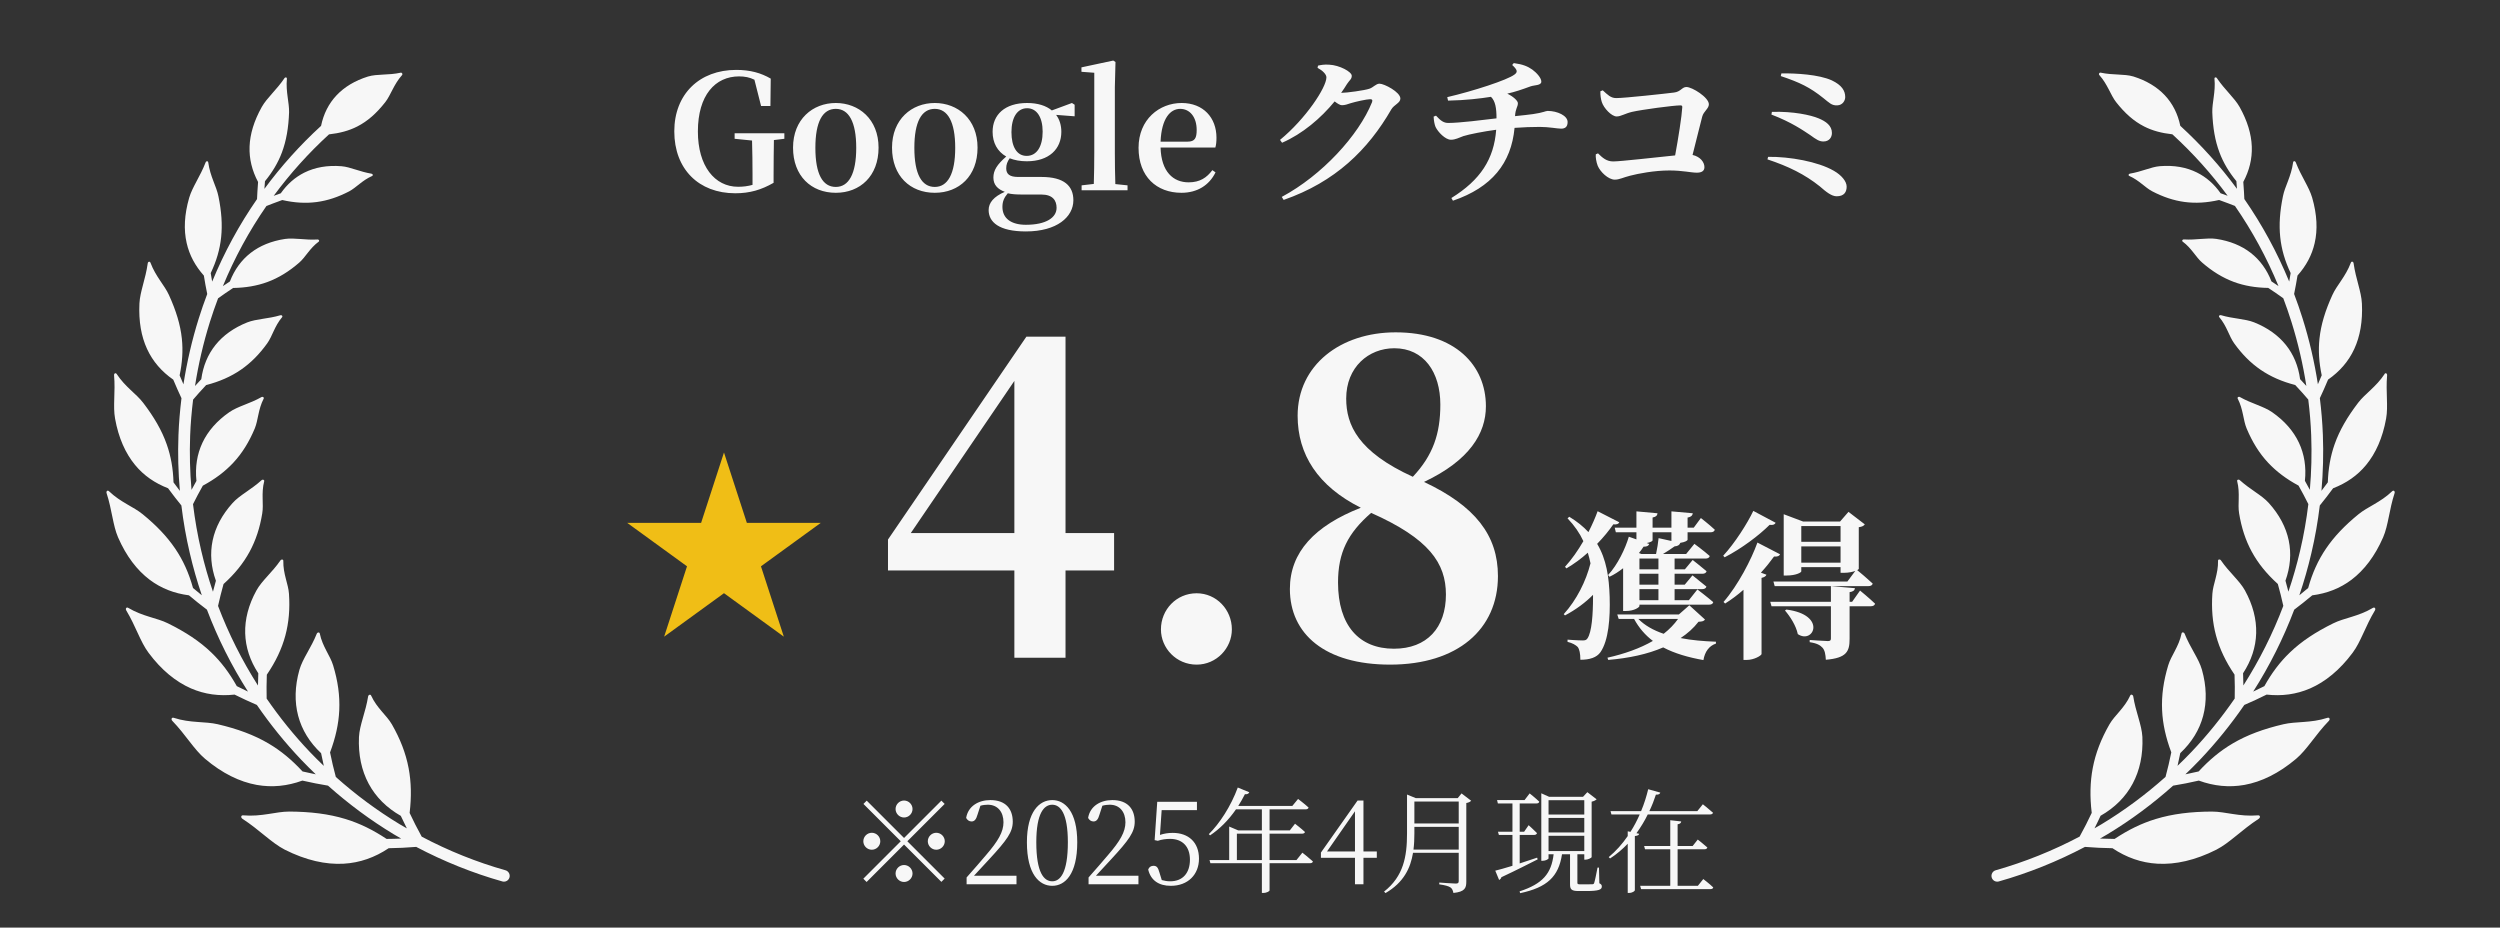
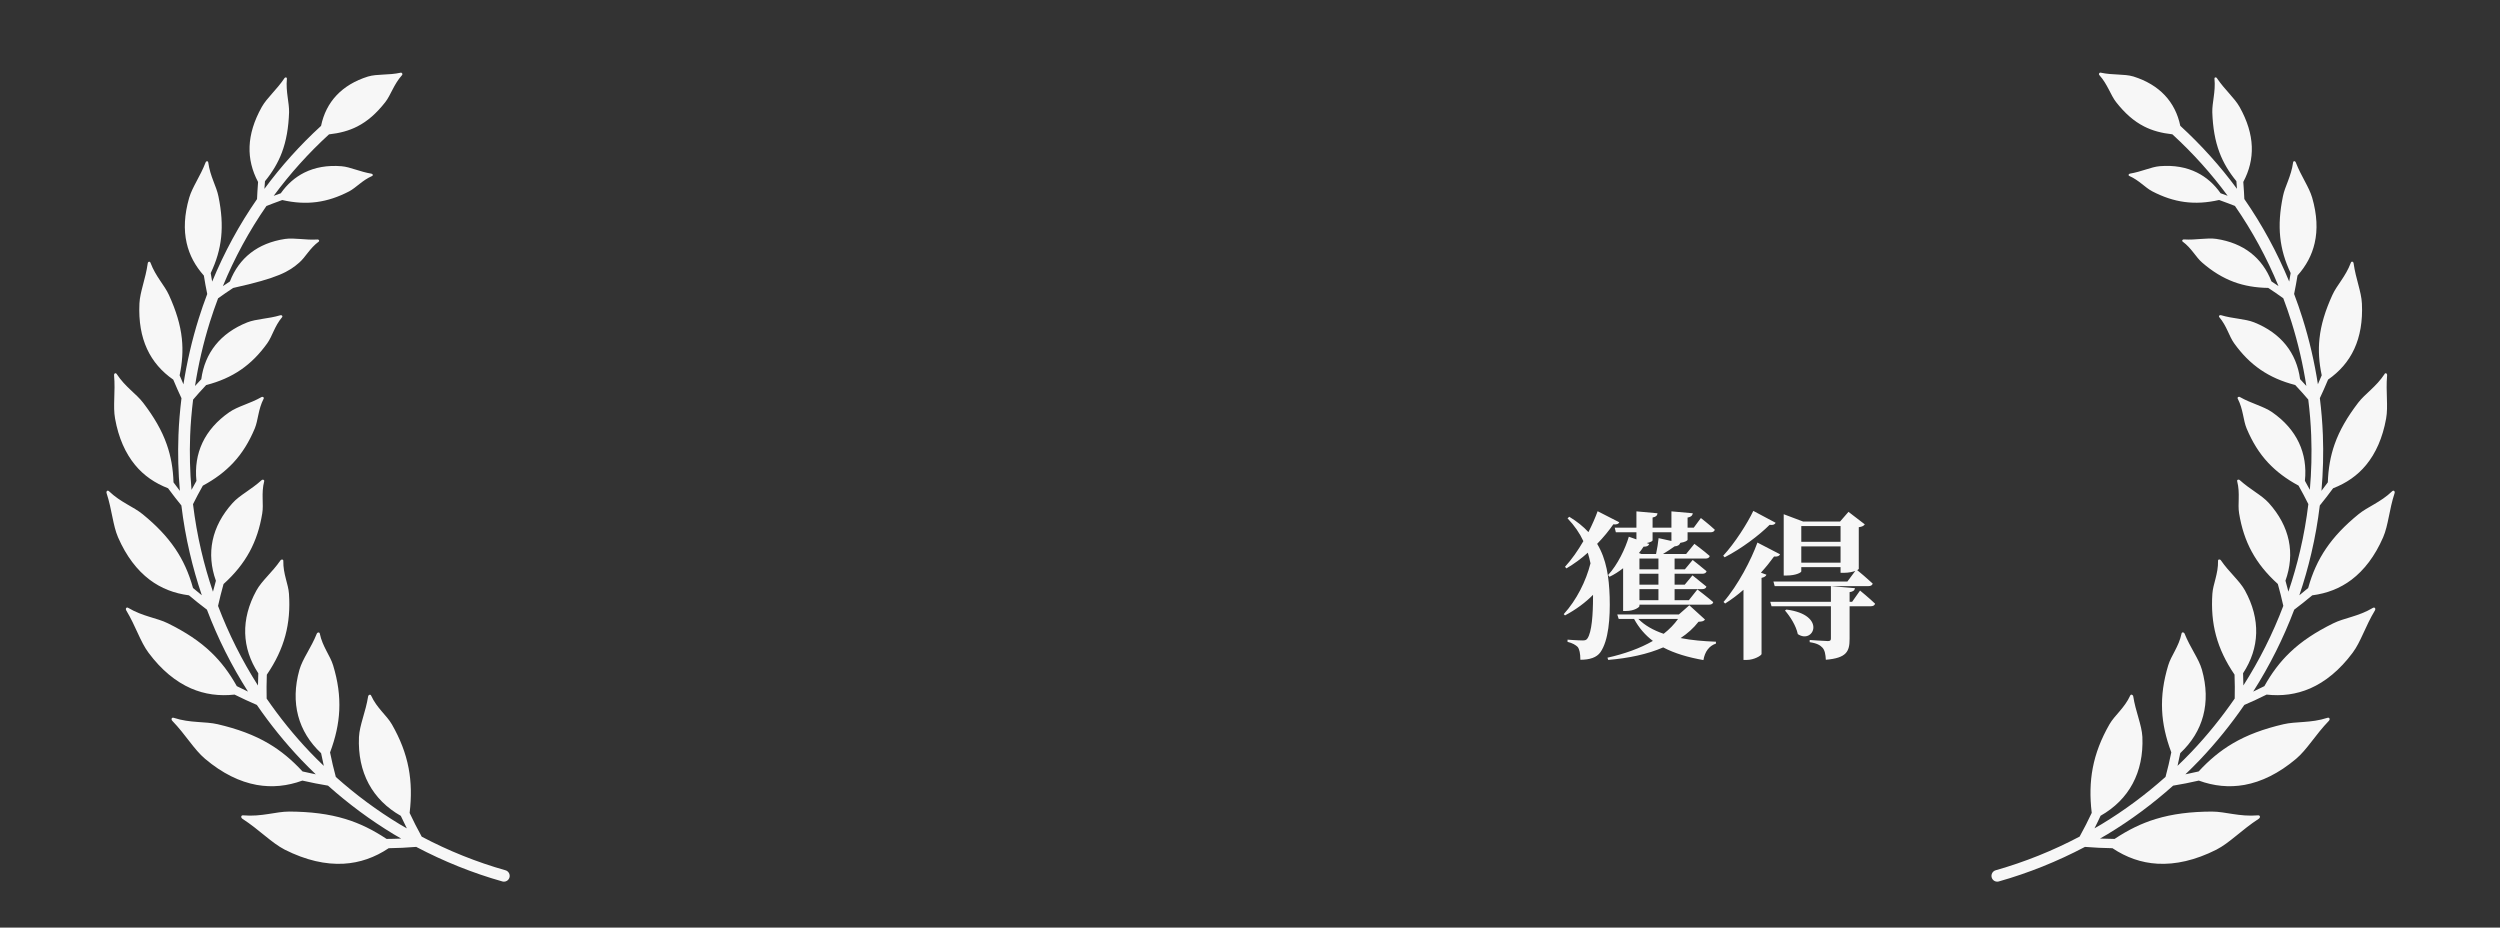
<svg xmlns="http://www.w3.org/2000/svg" width="221" height="82" viewBox="0 0 221 82" fill="none">
  <rect x="0" y="0" width="221" height="82" fill="#333333" stroke="none" />
-   <path d="M44.698 76.937C42.138 76.214 39.654 75.215 37.281 73.962C36.889 73.251 36.529 72.547 36.211 71.864C36.382 70.436 36.354 69.135 36.123 67.912C35.869 66.568 35.375 65.314 34.643 64.034C34.176 63.223 33.321 62.616 32.805 61.484C32.747 61.356 32.569 61.411 32.541 61.568C32.328 62.933 31.789 64.079 31.733 65.15C31.596 68.298 32.93 70.704 35.43 72.121C35.598 72.487 35.777 72.856 35.966 73.23C35.76 73.11 35.551 72.993 35.347 72.871C33.34 71.659 31.448 70.255 29.687 68.683C29.496 67.978 29.325 67.252 29.177 66.515C29.663 65.222 29.936 63.995 29.99 62.799C30.052 61.482 29.865 60.188 29.449 58.819C29.189 57.949 28.512 57.184 28.268 56.002C28.241 55.868 28.058 55.881 28.002 56.022C27.752 56.644 27.445 57.193 27.158 57.71C26.867 58.231 26.613 58.714 26.468 59.214C25.647 62.136 26.361 64.688 28.385 66.582C28.46 66.96 28.54 67.335 28.626 67.706C28.209 67.305 27.796 66.898 27.394 66.476C25.991 65.001 24.716 63.42 23.572 61.756C23.556 61.072 23.561 60.365 23.587 59.643C25.16 57.336 25.723 55.129 25.546 52.493C25.488 51.617 25.021 50.746 25.045 49.579C25.051 49.447 24.876 49.418 24.793 49.538C24.066 50.596 23.151 51.324 22.668 52.197C21.261 54.757 21.372 57.291 22.834 59.52C22.82 59.883 22.809 60.245 22.805 60.601C21.391 58.38 20.208 56.024 19.275 53.564C19.413 52.938 19.576 52.292 19.761 51.629C21.749 49.835 22.772 47.898 23.182 45.389C23.325 44.554 23.076 43.633 23.355 42.542C23.387 42.419 23.23 42.353 23.126 42.447C22.666 42.863 22.189 43.193 21.742 43.505C21.29 43.819 20.877 44.113 20.56 44.468C18.684 46.55 18.225 48.933 19.086 51.341C18.993 51.666 18.907 51.989 18.825 52.308C18.419 51.112 18.071 49.895 17.783 48.659C17.468 47.312 17.229 45.947 17.062 44.569C17.32 44.048 17.607 43.505 17.93 42.933C19.004 42.356 19.886 41.693 20.616 40.913C21.414 40.059 22.023 39.066 22.52 37.881C22.832 37.128 22.811 36.209 23.308 35.241C23.364 35.132 23.231 35.036 23.114 35.103C22.081 35.689 21.032 35.912 20.276 36.434C18.068 37.966 17.114 40.076 17.366 42.511C17.213 42.783 17.067 43.048 16.93 43.306C16.791 41.716 16.749 40.113 16.809 38.506C16.849 37.444 16.941 36.385 17.07 35.327C17.257 35.106 17.429 34.91 17.593 34.726C17.797 34.495 18.008 34.266 18.222 34.041C20.593 33.427 22.246 32.269 23.625 30.348C24.083 29.708 24.262 28.839 24.938 28.039C25.015 27.949 24.912 27.831 24.788 27.867C23.696 28.194 22.672 28.18 21.854 28.501C19.466 29.458 18.107 31.203 17.793 33.523C17.604 33.721 17.419 33.922 17.239 34.123C17.535 32.217 17.973 30.325 18.555 28.462C18.775 27.756 19.019 27.061 19.278 26.372C19.711 26.06 20.154 25.753 20.609 25.456C21.72 25.439 22.715 25.267 23.63 24.934C24.632 24.564 25.546 24.002 26.442 23.224C27.014 22.734 27.365 21.959 28.174 21.361C28.263 21.293 28.194 21.162 28.07 21.17C27.53 21.206 27.018 21.164 26.54 21.127C26.065 21.093 25.619 21.062 25.202 21.122C22.772 21.489 21.131 22.802 20.323 24.881C20.114 25.018 19.907 25.156 19.702 25.294C20.732 22.796 22.021 20.419 23.553 18.209C23.746 18.132 23.947 18.052 24.164 17.973C24.408 17.88 24.668 17.784 24.953 17.683C27.122 18.178 28.943 17.914 30.868 16.915C31.504 16.575 32.017 15.944 32.897 15.557C32.998 15.513 32.963 15.376 32.844 15.356C32.328 15.267 31.866 15.126 31.43 14.989C30.991 14.852 30.584 14.726 30.187 14.694C28.934 14.595 27.843 14.793 26.906 15.257C26.088 15.666 25.389 16.277 24.821 17.087C24.598 17.163 24.389 17.238 24.194 17.312C25.638 15.353 27.276 13.531 29.084 11.878C30.024 11.774 30.846 11.559 31.583 11.181C32.494 10.717 33.281 10.019 34.056 9.034C34.548 8.406 34.803 7.463 35.539 6.641C35.622 6.545 35.539 6.4 35.416 6.427C34.337 6.664 33.352 6.521 32.531 6.765C30.213 7.492 28.819 9.011 28.382 11.127C26.531 12.822 24.854 14.686 23.374 16.696C23.386 16.485 23.404 16.259 23.424 16.02C24.079 15.219 24.573 14.4 24.916 13.49C25.309 12.45 25.507 11.29 25.554 9.931C25.564 9.495 25.49 9.051 25.427 8.568C25.364 8.085 25.304 7.557 25.361 6.966C25.374 6.831 25.225 6.793 25.145 6.914C24.438 7.961 23.604 8.638 23.139 9.46C21.76 11.93 21.756 14.097 22.814 16.088C22.788 16.394 22.77 16.678 22.755 16.943C22.74 17.172 22.731 17.391 22.722 17.599C21.143 19.874 19.816 22.322 18.755 24.895C18.71 24.645 18.668 24.396 18.627 24.143C19.635 22.031 19.855 20.01 19.311 17.363C19.223 16.915 19.042 16.476 18.857 15.993C18.675 15.512 18.496 14.989 18.409 14.361C18.39 14.217 18.229 14.217 18.174 14.362C17.691 15.61 17.009 16.521 16.725 17.478C16.292 18.977 16.231 20.312 16.503 21.491C16.747 22.569 17.265 23.512 18.021 24.362C18.109 24.914 18.209 25.46 18.319 25.992C18.049 26.703 17.799 27.42 17.571 28.149C16.97 30.065 16.523 32.013 16.217 33.973C16.1 33.711 15.987 33.447 15.879 33.18C16.114 32.059 16.189 31.002 16.075 29.929C15.947 28.704 15.563 27.456 14.937 26.083C14.54 25.205 13.769 24.466 13.301 23.223C13.247 23.08 13.082 23.118 13.06 23.28C12.866 24.681 12.377 25.778 12.325 26.832C12.177 29.988 13.276 32.142 15.316 33.561C15.437 33.854 15.562 34.147 15.69 34.43C15.793 34.668 15.91 34.921 16.043 35.201C15.91 36.284 15.817 37.371 15.776 38.455C15.713 40.11 15.757 41.759 15.901 43.394C15.718 43.156 15.529 42.904 15.338 42.642C15.3 41.437 15.115 40.338 14.735 39.269C14.306 38.048 13.617 36.863 12.656 35.607C12.044 34.802 11.084 34.227 10.315 33.061C10.226 32.927 10.069 33.006 10.084 33.176C10.213 34.66 9.972 35.907 10.172 37.003C10.478 38.714 11.091 40.07 11.938 41.1C12.711 42.042 13.695 42.712 14.857 43.162C15.265 43.716 15.654 44.22 16.034 44.682C16.205 46.096 16.45 47.5 16.775 48.882C17.068 50.149 17.426 51.397 17.842 52.623C17.586 52.418 17.325 52.202 17.061 51.978C16.343 49.372 15.036 47.436 12.619 45.463C12.208 45.126 11.726 44.866 11.216 44.567C10.703 44.267 10.157 43.927 9.63 43.42C9.509 43.305 9.367 43.423 9.423 43.595C9.907 45.087 9.972 46.421 10.434 47.496C11.164 49.172 12.118 50.408 13.229 51.248C14.253 52.019 15.409 52.458 16.701 52.626C17.244 53.082 17.771 53.501 18.293 53.894C19.25 56.427 20.469 58.853 21.923 61.137C21.599 60.985 21.268 60.824 20.933 60.655C20.291 59.504 19.566 58.53 18.671 57.672C17.65 56.692 16.406 55.872 14.851 55.105C13.862 54.611 12.65 54.514 11.332 53.733C11.183 53.642 11.066 53.797 11.161 53.961C12.011 55.37 12.395 56.719 13.13 57.702C14.271 59.238 15.545 60.265 16.878 60.852C18.107 61.385 19.384 61.55 20.735 61.402C21.408 61.738 22.061 62.039 22.705 62.315C23.882 64.029 25.195 65.655 26.638 67.173C27.054 67.611 27.483 68.034 27.916 68.451C27.529 68.374 27.137 68.286 26.744 68.196C25.814 67.188 24.843 66.374 23.732 65.72C22.462 64.973 21.006 64.434 19.246 64.022C18.687 63.89 18.088 63.871 17.45 63.82C16.805 63.773 16.11 63.7 15.353 63.453C15.179 63.397 15.097 63.583 15.235 63.726C16.429 64.965 17.144 66.247 18.125 67.077C19.655 68.37 21.193 69.113 22.691 69.385C24.066 69.63 25.401 69.488 26.73 69.004C27.5 69.18 28.259 69.33 28.997 69.451C30.805 71.063 32.747 72.504 34.805 73.748C35.022 73.878 35.242 74.003 35.462 74.129C35.026 74.149 34.597 74.158 34.175 74.161C32.985 73.371 31.811 72.786 30.527 72.397C29.06 71.95 27.457 71.754 25.575 71.742C24.375 71.741 23.151 72.217 21.49 72.076C21.302 72.058 21.262 72.268 21.434 72.382C22.946 73.363 23.982 74.496 25.176 75.112C27.049 76.055 28.79 76.439 30.371 76.352C31.822 76.271 33.137 75.797 34.36 74.982C35.151 74.972 35.966 74.932 36.792 74.865C39.229 76.149 41.779 77.176 44.407 77.919L44.414 77.921C44.685 77.994 44.964 77.837 45.039 77.564C45.113 77.291 44.953 77.008 44.681 76.93L44.698 76.937Z" fill="#F7F7F7" />
+   <path d="M44.698 76.937C42.138 76.214 39.654 75.215 37.281 73.962C36.889 73.251 36.529 72.547 36.211 71.864C36.382 70.436 36.354 69.135 36.123 67.912C35.869 66.568 35.375 65.314 34.643 64.034C34.176 63.223 33.321 62.616 32.805 61.484C32.747 61.356 32.569 61.411 32.541 61.568C32.328 62.933 31.789 64.079 31.733 65.15C31.596 68.298 32.93 70.704 35.43 72.121C35.598 72.487 35.777 72.856 35.966 73.23C35.76 73.11 35.551 72.993 35.347 72.871C33.34 71.659 31.448 70.255 29.687 68.683C29.496 67.978 29.325 67.252 29.177 66.515C29.663 65.222 29.936 63.995 29.99 62.799C30.052 61.482 29.865 60.188 29.449 58.819C29.189 57.949 28.512 57.184 28.268 56.002C28.241 55.868 28.058 55.881 28.002 56.022C27.752 56.644 27.445 57.193 27.158 57.71C26.867 58.231 26.613 58.714 26.468 59.214C25.647 62.136 26.361 64.688 28.385 66.582C28.46 66.96 28.54 67.335 28.626 67.706C28.209 67.305 27.796 66.898 27.394 66.476C25.991 65.001 24.716 63.42 23.572 61.756C23.556 61.072 23.561 60.365 23.587 59.643C25.16 57.336 25.723 55.129 25.546 52.493C25.488 51.617 25.021 50.746 25.045 49.579C25.051 49.447 24.876 49.418 24.793 49.538C24.066 50.596 23.151 51.324 22.668 52.197C21.261 54.757 21.372 57.291 22.834 59.52C22.82 59.883 22.809 60.245 22.805 60.601C21.391 58.38 20.208 56.024 19.275 53.564C19.413 52.938 19.576 52.292 19.761 51.629C21.749 49.835 22.772 47.898 23.182 45.389C23.325 44.554 23.076 43.633 23.355 42.542C23.387 42.419 23.23 42.353 23.126 42.447C22.666 42.863 22.189 43.193 21.742 43.505C21.29 43.819 20.877 44.113 20.56 44.468C18.684 46.55 18.225 48.933 19.086 51.341C18.993 51.666 18.907 51.989 18.825 52.308C18.419 51.112 18.071 49.895 17.783 48.659C17.468 47.312 17.229 45.947 17.062 44.569C17.32 44.048 17.607 43.505 17.93 42.933C19.004 42.356 19.886 41.693 20.616 40.913C21.414 40.059 22.023 39.066 22.52 37.881C22.832 37.128 22.811 36.209 23.308 35.241C23.364 35.132 23.231 35.036 23.114 35.103C22.081 35.689 21.032 35.912 20.276 36.434C18.068 37.966 17.114 40.076 17.366 42.511C17.213 42.783 17.067 43.048 16.93 43.306C16.791 41.716 16.749 40.113 16.809 38.506C16.849 37.444 16.941 36.385 17.07 35.327C17.257 35.106 17.429 34.91 17.593 34.726C17.797 34.495 18.008 34.266 18.222 34.041C20.593 33.427 22.246 32.269 23.625 30.348C24.083 29.708 24.262 28.839 24.938 28.039C25.015 27.949 24.912 27.831 24.788 27.867C23.696 28.194 22.672 28.18 21.854 28.501C19.466 29.458 18.107 31.203 17.793 33.523C17.604 33.721 17.419 33.922 17.239 34.123C17.535 32.217 17.973 30.325 18.555 28.462C18.775 27.756 19.019 27.061 19.278 26.372C19.711 26.06 20.154 25.753 20.609 25.456C24.632 24.564 25.546 24.002 26.442 23.224C27.014 22.734 27.365 21.959 28.174 21.361C28.263 21.293 28.194 21.162 28.07 21.17C27.53 21.206 27.018 21.164 26.54 21.127C26.065 21.093 25.619 21.062 25.202 21.122C22.772 21.489 21.131 22.802 20.323 24.881C20.114 25.018 19.907 25.156 19.702 25.294C20.732 22.796 22.021 20.419 23.553 18.209C23.746 18.132 23.947 18.052 24.164 17.973C24.408 17.88 24.668 17.784 24.953 17.683C27.122 18.178 28.943 17.914 30.868 16.915C31.504 16.575 32.017 15.944 32.897 15.557C32.998 15.513 32.963 15.376 32.844 15.356C32.328 15.267 31.866 15.126 31.43 14.989C30.991 14.852 30.584 14.726 30.187 14.694C28.934 14.595 27.843 14.793 26.906 15.257C26.088 15.666 25.389 16.277 24.821 17.087C24.598 17.163 24.389 17.238 24.194 17.312C25.638 15.353 27.276 13.531 29.084 11.878C30.024 11.774 30.846 11.559 31.583 11.181C32.494 10.717 33.281 10.019 34.056 9.034C34.548 8.406 34.803 7.463 35.539 6.641C35.622 6.545 35.539 6.4 35.416 6.427C34.337 6.664 33.352 6.521 32.531 6.765C30.213 7.492 28.819 9.011 28.382 11.127C26.531 12.822 24.854 14.686 23.374 16.696C23.386 16.485 23.404 16.259 23.424 16.02C24.079 15.219 24.573 14.4 24.916 13.49C25.309 12.45 25.507 11.29 25.554 9.931C25.564 9.495 25.49 9.051 25.427 8.568C25.364 8.085 25.304 7.557 25.361 6.966C25.374 6.831 25.225 6.793 25.145 6.914C24.438 7.961 23.604 8.638 23.139 9.46C21.76 11.93 21.756 14.097 22.814 16.088C22.788 16.394 22.77 16.678 22.755 16.943C22.74 17.172 22.731 17.391 22.722 17.599C21.143 19.874 19.816 22.322 18.755 24.895C18.71 24.645 18.668 24.396 18.627 24.143C19.635 22.031 19.855 20.01 19.311 17.363C19.223 16.915 19.042 16.476 18.857 15.993C18.675 15.512 18.496 14.989 18.409 14.361C18.39 14.217 18.229 14.217 18.174 14.362C17.691 15.61 17.009 16.521 16.725 17.478C16.292 18.977 16.231 20.312 16.503 21.491C16.747 22.569 17.265 23.512 18.021 24.362C18.109 24.914 18.209 25.46 18.319 25.992C18.049 26.703 17.799 27.42 17.571 28.149C16.97 30.065 16.523 32.013 16.217 33.973C16.1 33.711 15.987 33.447 15.879 33.18C16.114 32.059 16.189 31.002 16.075 29.929C15.947 28.704 15.563 27.456 14.937 26.083C14.54 25.205 13.769 24.466 13.301 23.223C13.247 23.08 13.082 23.118 13.06 23.28C12.866 24.681 12.377 25.778 12.325 26.832C12.177 29.988 13.276 32.142 15.316 33.561C15.437 33.854 15.562 34.147 15.69 34.43C15.793 34.668 15.91 34.921 16.043 35.201C15.91 36.284 15.817 37.371 15.776 38.455C15.713 40.11 15.757 41.759 15.901 43.394C15.718 43.156 15.529 42.904 15.338 42.642C15.3 41.437 15.115 40.338 14.735 39.269C14.306 38.048 13.617 36.863 12.656 35.607C12.044 34.802 11.084 34.227 10.315 33.061C10.226 32.927 10.069 33.006 10.084 33.176C10.213 34.66 9.972 35.907 10.172 37.003C10.478 38.714 11.091 40.07 11.938 41.1C12.711 42.042 13.695 42.712 14.857 43.162C15.265 43.716 15.654 44.22 16.034 44.682C16.205 46.096 16.45 47.5 16.775 48.882C17.068 50.149 17.426 51.397 17.842 52.623C17.586 52.418 17.325 52.202 17.061 51.978C16.343 49.372 15.036 47.436 12.619 45.463C12.208 45.126 11.726 44.866 11.216 44.567C10.703 44.267 10.157 43.927 9.63 43.42C9.509 43.305 9.367 43.423 9.423 43.595C9.907 45.087 9.972 46.421 10.434 47.496C11.164 49.172 12.118 50.408 13.229 51.248C14.253 52.019 15.409 52.458 16.701 52.626C17.244 53.082 17.771 53.501 18.293 53.894C19.25 56.427 20.469 58.853 21.923 61.137C21.599 60.985 21.268 60.824 20.933 60.655C20.291 59.504 19.566 58.53 18.671 57.672C17.65 56.692 16.406 55.872 14.851 55.105C13.862 54.611 12.65 54.514 11.332 53.733C11.183 53.642 11.066 53.797 11.161 53.961C12.011 55.37 12.395 56.719 13.13 57.702C14.271 59.238 15.545 60.265 16.878 60.852C18.107 61.385 19.384 61.55 20.735 61.402C21.408 61.738 22.061 62.039 22.705 62.315C23.882 64.029 25.195 65.655 26.638 67.173C27.054 67.611 27.483 68.034 27.916 68.451C27.529 68.374 27.137 68.286 26.744 68.196C25.814 67.188 24.843 66.374 23.732 65.72C22.462 64.973 21.006 64.434 19.246 64.022C18.687 63.89 18.088 63.871 17.45 63.82C16.805 63.773 16.11 63.7 15.353 63.453C15.179 63.397 15.097 63.583 15.235 63.726C16.429 64.965 17.144 66.247 18.125 67.077C19.655 68.37 21.193 69.113 22.691 69.385C24.066 69.63 25.401 69.488 26.73 69.004C27.5 69.18 28.259 69.33 28.997 69.451C30.805 71.063 32.747 72.504 34.805 73.748C35.022 73.878 35.242 74.003 35.462 74.129C35.026 74.149 34.597 74.158 34.175 74.161C32.985 73.371 31.811 72.786 30.527 72.397C29.06 71.95 27.457 71.754 25.575 71.742C24.375 71.741 23.151 72.217 21.49 72.076C21.302 72.058 21.262 72.268 21.434 72.382C22.946 73.363 23.982 74.496 25.176 75.112C27.049 76.055 28.79 76.439 30.371 76.352C31.822 76.271 33.137 75.797 34.36 74.982C35.151 74.972 35.966 74.932 36.792 74.865C39.229 76.149 41.779 77.176 44.407 77.919L44.414 77.921C44.685 77.994 44.964 77.837 45.039 77.564C45.113 77.291 44.953 77.008 44.681 76.93L44.698 76.937Z" fill="#F7F7F7" />
  <path d="M210.804 33.056C210.034 34.222 209.076 34.797 208.462 35.602C207.501 36.86 206.813 38.043 206.383 39.264C206.005 40.332 205.82 41.432 205.78 42.637C205.589 42.899 205.4 43.15 205.217 43.389C205.359 41.755 205.405 40.103 205.342 38.45C205.3 37.364 205.208 36.279 205.075 35.197C205.211 34.916 205.326 34.663 205.428 34.425C205.556 34.142 205.681 33.85 205.802 33.556C207.845 32.137 208.944 29.983 208.793 26.827C208.742 25.773 208.255 24.676 208.058 23.276C208.036 23.114 207.872 23.078 207.817 23.219C207.35 24.462 206.576 25.202 206.182 26.078C205.555 27.452 205.172 28.699 205.043 29.924C204.928 30.995 205.002 32.053 205.24 33.176C205.131 33.443 205.019 33.708 204.902 33.968C204.598 32.007 204.15 30.06 203.547 28.145C203.32 27.418 203.069 26.699 202.8 25.988C202.91 25.455 203.009 24.91 203.1 24.357C203.857 23.509 204.373 22.564 204.617 21.486C204.888 20.308 204.828 18.973 204.396 17.473C204.114 16.516 203.432 15.603 202.947 14.357C202.892 14.213 202.731 14.213 202.711 14.356C202.624 14.984 202.443 15.508 202.264 15.988C202.079 16.472 201.898 16.91 201.81 17.359C201.267 20.005 201.488 22.026 202.493 24.138C202.454 24.391 202.41 24.64 202.366 24.89C201.305 22.317 199.976 19.87 198.399 17.594C198.392 17.386 198.38 17.168 198.366 16.939C198.353 16.673 198.333 16.392 198.307 16.083C199.365 14.095 199.361 11.926 197.981 9.456C197.514 8.634 196.683 7.957 195.976 6.91C195.894 6.792 195.747 6.827 195.759 6.962C195.817 7.553 195.759 8.08 195.694 8.564C195.631 9.047 195.557 9.489 195.567 9.927C195.614 11.286 195.811 12.446 196.205 13.485C196.548 14.396 197.041 15.213 197.697 16.015C197.716 16.254 197.734 16.478 197.747 16.691C196.267 14.684 194.59 12.82 192.738 11.123C192.299 9.007 190.907 7.488 188.59 6.761C187.769 6.517 186.783 6.66 185.704 6.423C185.581 6.394 185.498 6.541 185.581 6.637C186.318 7.459 186.573 8.402 187.065 9.03C187.84 10.015 188.627 10.713 189.538 11.177C190.274 11.554 191.096 11.77 192.036 11.873C193.844 13.527 195.482 15.348 196.926 17.308C196.732 17.233 196.523 17.161 196.3 17.083C195.732 16.272 195.033 15.661 194.215 15.253C193.278 14.787 192.186 14.589 190.933 14.69C190.536 14.721 190.129 14.848 189.691 14.985C189.255 15.121 188.793 15.265 188.277 15.351C188.16 15.371 188.124 15.508 188.224 15.552C189.104 15.941 189.615 16.573 190.253 16.91C192.177 17.91 193.999 18.173 196.168 17.679C196.452 17.777 196.712 17.873 196.956 17.968C197.171 18.048 197.374 18.127 197.568 18.204C199.099 20.414 200.389 22.791 201.418 25.289C201.213 25.149 201.006 25.011 200.797 24.876C199.99 22.798 198.348 21.484 195.919 21.118C195.502 21.058 195.056 21.088 194.581 21.122C194.102 21.16 193.59 21.201 193.05 21.165C192.926 21.157 192.857 21.289 192.947 21.357C193.755 21.954 194.104 22.73 194.679 23.22C195.574 23.997 196.491 24.558 197.49 24.929C198.407 25.265 199.401 25.434 200.512 25.451C200.966 25.748 201.41 26.055 201.843 26.367C202.101 27.055 202.346 27.75 202.565 28.457C203.149 30.319 203.585 32.212 203.881 34.118C203.701 33.917 203.516 33.716 203.328 33.518C203.014 31.197 201.654 29.453 199.266 28.496C198.448 28.173 197.424 28.187 196.333 27.862C196.207 27.824 196.105 27.942 196.182 28.034C196.858 28.834 197.038 29.703 197.496 30.343C198.874 32.264 200.528 33.422 202.898 34.035C203.112 34.261 203.323 34.49 203.527 34.721C203.691 34.902 203.863 35.1 204.051 35.322C204.182 36.379 204.272 37.439 204.311 38.501C204.371 40.108 204.329 41.711 204.191 43.3C204.053 43.042 203.907 42.777 203.754 42.505C204.007 40.07 203.053 37.962 200.844 36.429C200.088 35.909 199.04 35.683 198.006 35.098C197.889 35.031 197.756 35.127 197.813 35.236C198.311 36.201 198.288 37.123 198.601 37.875C199.099 39.06 199.706 40.053 200.504 40.907C201.234 41.685 202.115 42.349 203.191 42.927C203.514 43.502 203.8 44.042 204.058 44.563C203.891 45.941 203.654 47.306 203.337 48.653C203.049 49.889 202.702 51.106 202.295 52.302C202.213 51.983 202.125 51.661 202.034 51.335C202.896 48.927 202.436 46.544 200.561 44.462C200.241 44.108 199.828 43.812 199.379 43.499C198.932 43.187 198.455 42.857 197.994 42.442C197.891 42.348 197.733 42.411 197.766 42.536C198.044 43.628 197.795 44.548 197.938 45.384C198.348 47.892 199.372 49.832 201.36 51.623C201.546 52.283 201.707 52.931 201.845 53.558C200.915 56.017 199.729 58.374 198.315 60.595C198.311 60.238 198.302 59.876 198.287 59.514C199.749 57.285 199.86 54.753 198.452 52.191C197.967 51.319 197.055 50.592 196.327 49.532C196.242 49.413 196.069 49.438 196.075 49.573C196.099 50.74 195.632 51.612 195.574 52.487C195.397 55.121 195.96 57.33 197.533 59.637C197.561 60.358 197.564 61.065 197.548 61.75C196.402 63.414 195.127 64.995 193.726 66.469C193.326 66.891 192.913 67.298 192.494 67.7C192.58 67.328 192.66 66.954 192.735 66.576C194.759 64.682 195.474 62.131 194.652 59.208C194.51 58.707 194.253 58.225 193.962 57.704C193.677 57.186 193.368 56.638 193.118 56.016C193.062 55.874 192.879 55.862 192.852 55.996C192.608 57.178 191.931 57.945 191.671 58.813C191.258 60.184 191.068 61.476 191.13 62.792C191.184 63.988 191.458 65.217 191.943 66.509C191.794 67.248 191.624 67.972 191.433 68.676C189.672 70.248 187.78 71.653 185.773 72.864C185.569 72.986 185.36 73.105 185.154 73.223C185.345 72.849 185.522 72.48 185.69 72.114C188.19 70.698 189.522 68.292 189.387 65.143C189.33 64.07 188.791 62.925 188.579 61.561C188.554 61.404 188.373 61.349 188.315 61.478C187.799 62.609 186.944 63.217 186.477 64.028C185.745 65.308 185.251 66.562 184.997 67.906C184.766 69.129 184.736 70.43 184.909 71.857C184.591 72.541 184.231 73.245 183.839 73.955C181.467 75.205 178.981 76.205 176.422 76.93C176.149 77.006 175.99 77.291 176.065 77.564C176.139 77.835 176.418 77.994 176.689 77.921L176.696 77.919C179.324 77.176 181.875 76.149 184.311 74.865C185.138 74.932 185.952 74.97 186.743 74.982C187.965 75.797 189.28 76.272 190.732 76.352C192.313 76.438 194.055 76.055 195.927 75.112C197.121 74.496 198.157 73.363 199.669 72.382C199.842 72.268 199.802 72.06 199.613 72.076C197.952 72.217 196.729 71.741 195.528 71.743C193.648 71.751 192.044 71.95 190.577 72.397C189.293 72.786 188.118 73.371 186.929 74.161C186.506 74.158 186.077 74.147 185.641 74.129C185.861 74.003 186.082 73.878 186.298 73.748C188.357 72.507 190.299 71.063 192.106 69.451C192.844 69.33 193.602 69.183 194.373 69.004C195.704 69.488 197.037 69.63 198.413 69.385C199.91 69.113 201.446 68.37 202.979 67.077C203.959 66.247 204.672 64.965 205.869 63.726C206.006 63.583 205.925 63.397 205.751 63.454C204.993 63.7 204.296 63.773 203.654 63.82C203.015 63.871 202.416 63.89 201.857 64.023C200.097 64.434 198.642 64.971 197.371 65.721C196.259 66.374 195.29 67.188 194.359 68.196C193.964 68.289 193.572 68.374 193.187 68.451C193.62 68.034 194.049 67.611 194.466 67.173C195.909 65.655 197.222 64.029 198.399 62.316C199.043 62.042 199.693 61.739 200.369 61.402C201.719 61.551 202.996 61.385 204.226 60.852C205.559 60.265 206.831 59.239 207.974 57.703C208.709 56.72 209.09 55.371 209.943 53.962C210.038 53.8 209.921 53.645 209.771 53.734C208.453 54.515 207.241 54.612 206.252 55.106C204.697 55.872 203.454 56.693 202.433 57.673C201.537 58.528 200.812 59.504 200.171 60.655C199.835 60.825 199.505 60.986 199.181 61.138C200.635 58.853 201.853 56.427 202.81 53.894C203.333 53.502 203.86 53.082 204.403 52.627C205.695 52.459 206.851 52.02 207.874 51.249C208.985 50.407 209.939 49.173 210.67 47.497C211.133 46.422 211.196 45.088 211.681 43.596C211.737 43.424 211.595 43.306 211.473 43.422C210.946 43.928 210.4 44.268 209.888 44.568C209.379 44.867 208.895 45.127 208.485 45.464C206.068 47.437 204.763 49.372 204.042 51.979C203.779 52.203 203.517 52.416 203.261 52.624C203.678 51.397 204.034 50.15 204.329 48.883C204.654 47.501 204.899 46.099 205.07 44.684C205.449 44.219 205.839 43.717 206.247 43.163C207.409 42.713 208.391 42.046 209.166 41.101C210.013 40.071 210.625 38.716 210.932 37.005C211.132 35.908 210.891 34.661 211.02 33.178C211.035 33.008 210.878 32.928 210.789 33.063L210.804 33.056Z" fill="#F7F7F7" />
-   <path d="M69.337 11.779V12.269L68.413 12.381C68.399 13.361 68.385 14.369 68.385 15.475V16.161C67.307 16.777 66.299 17.085 64.997 17.085C61.777 17.085 59.607 14.957 59.607 11.611C59.607 8.321 61.833 6.179 65.081 6.179C66.313 6.179 67.265 6.445 68.133 6.949L68.105 9.371H67.279L66.691 7.047C66.271 6.837 65.837 6.753 65.333 6.753C63.233 6.753 61.693 8.405 61.693 11.625C61.693 14.677 63.177 16.511 65.249 16.511C65.711 16.511 66.117 16.455 66.523 16.343V15.433C66.523 14.411 66.509 13.431 66.481 12.423L64.941 12.269V11.779H69.337ZM73.885 17.043C71.715 17.043 70.105 15.559 70.105 13.053C70.105 10.547 71.841 9.105 73.885 9.105C75.915 9.105 77.665 10.533 77.665 13.053C77.665 15.573 76.027 17.043 73.885 17.043ZM73.885 16.525C75.019 16.525 75.691 15.391 75.691 13.067C75.691 10.757 75.019 9.623 73.885 9.623C72.723 9.623 72.079 10.757 72.079 13.067C72.079 15.391 72.723 16.525 73.885 16.525ZM82.635 17.043C80.465 17.043 78.855 15.559 78.855 13.053C78.855 10.547 80.591 9.105 82.635 9.105C84.665 9.105 86.415 10.533 86.415 13.053C86.415 15.573 84.777 17.043 82.635 17.043ZM82.635 16.525C83.769 16.525 84.441 15.391 84.441 13.067C84.441 10.757 83.769 9.623 82.635 9.623C81.473 9.623 80.829 10.757 80.829 13.067C80.829 15.391 81.473 16.525 82.635 16.525ZM90.756 13.781C91.652 13.781 92.17 12.955 92.17 11.639C92.17 10.365 91.652 9.567 90.798 9.567C89.93 9.567 89.412 10.379 89.412 11.681C89.412 12.969 89.888 13.781 90.756 13.781ZM92.058 17.197H90.434C89.79 17.197 89.44 17.169 89.09 17.085C88.768 17.463 88.614 17.799 88.614 18.289C88.614 19.325 89.412 19.871 90.686 19.871C92.492 19.871 93.402 19.227 93.402 18.373C93.402 17.729 93.066 17.197 92.058 17.197ZM94.998 9.259V10.281L93.36 10.155C93.668 10.561 93.822 11.079 93.822 11.653C93.822 13.179 92.73 14.257 90.77 14.257C90.182 14.257 89.678 14.159 89.258 13.991C89.048 14.285 88.95 14.551 88.95 14.873C88.95 15.377 89.23 15.643 90.014 15.643H92.072C94.074 15.643 94.886 16.441 94.886 17.701C94.886 19.171 93.444 20.459 90.686 20.459C88.292 20.459 87.396 19.619 87.396 18.569C87.396 17.925 87.844 17.379 88.824 16.959C88.194 16.721 87.816 16.343 87.816 15.699C87.816 15.055 88.138 14.551 88.95 13.837C88.166 13.389 87.746 12.619 87.746 11.653C87.746 10.141 88.824 9.105 90.798 9.105C91.736 9.105 92.478 9.343 92.982 9.763L94.76 9.105L94.998 9.259ZM98.596 16.273L99.674 16.385V16.819H95.614V16.385L96.692 16.259C96.719 15.377 96.734 14.411 96.734 13.529V6.431L95.6 6.347V5.955L98.413 5.353L98.609 5.479L98.553 7.705V13.529C98.553 14.411 98.567 15.377 98.596 16.273ZM102.594 12.521H104.988C105.632 12.521 105.786 12.199 105.786 11.485C105.786 10.351 105.184 9.623 104.33 9.623C103.448 9.623 102.678 10.477 102.594 12.521ZM107.438 13.039H102.594C102.65 15.181 103.714 16.119 105.072 16.119C106.08 16.119 106.682 15.699 107.172 15.041L107.452 15.237C106.892 16.385 105.828 17.043 104.442 17.043C102.244 17.043 100.648 15.615 100.648 13.067C100.648 10.547 102.496 9.105 104.456 9.105C106.374 9.105 107.536 10.407 107.536 12.171C107.536 12.535 107.508 12.801 107.438 13.039ZM118.557 8.209C119.047 8.209 120.657 7.985 121.049 7.845C121.399 7.733 121.637 7.397 121.945 7.397C122.365 7.397 123.793 8.139 123.793 8.713C123.793 9.105 123.247 9.245 122.995 9.665C120.937 13.235 118.053 16.077 113.475 17.673L113.307 17.407C116.863 15.503 120.111 11.961 121.287 9.035C121.357 8.839 121.287 8.769 121.119 8.769C120.825 8.769 119.817 8.993 119.411 9.119C119.117 9.217 118.893 9.301 118.627 9.301C118.459 9.301 118.235 9.161 117.983 8.965C116.765 10.449 115.141 11.835 113.335 12.619L113.153 12.367C115.421 10.505 117.255 7.733 117.255 6.837C117.255 6.571 116.919 6.235 116.471 5.997L116.513 5.801C116.779 5.745 117.031 5.689 117.493 5.717C118.417 5.759 119.495 6.347 119.495 6.697C119.495 7.005 119.313 7.061 119.075 7.425C118.921 7.691 118.739 7.943 118.557 8.209ZM133.677 5.745L133.817 5.577C134.643 5.689 135.049 5.871 135.455 6.151C135.819 6.417 136.253 6.879 136.253 7.215C136.253 7.565 135.665 7.509 135.301 7.635C134.503 7.929 133.915 8.125 133.243 8.279C133.803 8.545 134.181 8.923 134.181 9.119C134.181 9.469 133.971 9.553 133.929 10.267C134.601 10.197 135.133 10.141 135.525 10.085C136.407 9.959 136.645 9.805 136.813 9.805C137.667 9.805 138.577 10.225 138.577 10.785C138.577 11.233 138.339 11.373 138.003 11.373C137.667 11.373 136.925 11.219 136.127 11.219C135.413 11.219 134.643 11.247 133.887 11.303C133.593 14.439 131.871 16.567 128.441 17.743L128.301 17.505C130.877 15.909 132.067 14.061 132.263 11.471C131.185 11.611 129.841 11.877 129.365 12.031C128.973 12.171 128.665 12.353 128.259 12.353C127.769 12.353 127.111 11.667 126.901 11.219C126.817 11.009 126.747 10.687 126.733 10.309L126.943 10.225C127.377 10.701 127.643 10.869 128.035 10.869C129.015 10.869 131.129 10.603 132.291 10.463C132.291 9.567 132.193 8.937 131.801 8.559C130.919 8.699 129.589 8.867 128.007 8.895L127.937 8.587C130.219 8.055 133.257 7.075 133.887 6.585C134.167 6.375 134.167 6.193 133.677 5.745ZM141.474 8.069L141.684 7.985C142.118 8.377 142.384 8.671 142.874 8.671C143.616 8.671 147.214 8.279 147.984 8.181C148.586 8.111 148.684 7.691 149.076 7.691C149.594 7.691 151.064 8.615 151.064 9.217C151.064 9.609 150.602 9.833 150.476 10.309C150.266 11.093 149.958 12.395 149.622 13.697C150.308 13.851 150.672 14.341 150.672 14.775C150.672 15.097 150.448 15.265 150 15.265C149.496 15.265 148.74 15.069 147.578 15.069C146.234 15.069 144.806 15.349 144.106 15.531C143.49 15.685 143.154 15.881 142.748 15.881C142.174 15.881 141.46 15.195 141.236 14.649C141.11 14.327 141.04 13.879 141.068 13.641L141.264 13.557C141.67 13.963 142.034 14.271 142.608 14.271C143.252 14.271 146.416 13.907 148.082 13.739C148.362 12.227 148.67 10.267 148.712 9.497C148.726 9.371 148.684 9.315 148.558 9.315C147.942 9.315 145.128 9.693 144.274 9.889C143.672 10.029 143.28 10.295 142.916 10.295C142.454 10.295 141.768 9.553 141.6 9.021C141.516 8.769 141.46 8.391 141.474 8.069ZM161.928 7.103C162.81 7.523 163.118 8.013 163.118 8.587C163.118 8.867 162.908 9.301 162.404 9.315C161.914 9.329 161.732 9.105 161.186 8.671C159.996 7.719 159.1 7.285 157.42 6.725L157.476 6.487C158.792 6.473 160.78 6.585 161.928 7.103ZM156.594 10.127L156.636 9.889C158.526 9.833 160.066 10.169 160.766 10.463C161.41 10.729 161.942 11.107 161.942 11.751C161.942 12.143 161.704 12.507 161.186 12.507C160.822 12.507 160.57 12.339 160.01 11.933C159.394 11.527 158.386 10.813 156.594 10.127ZM156.244 14.089L156.3 13.865C158.19 13.837 160.71 14.285 162.11 15.097C162.796 15.489 163.244 16.035 163.244 16.497C163.244 16.959 163.034 17.351 162.362 17.351C161.914 17.351 161.438 16.973 160.864 16.469C159.548 15.419 158.106 14.705 156.244 14.089Z" fill="#F7F7F7" />
  <path d="M146.088 47.053V47.767C146.088 47.823 145.934 47.935 145.57 48.005L145.794 48.089C145.724 48.243 145.626 48.327 145.29 48.327C145.178 48.509 145.038 48.691 144.884 48.887L145.094 48.971H146.396C146.494 48.537 146.578 47.977 146.62 47.571L147.754 47.823V47.053H146.088ZM146.606 50.329V49.377H144.926V50.329H146.606ZM146.606 51.687V50.721H144.926V51.687H146.606ZM146.606 53.059V52.079H144.926V53.059H146.606ZM142.84 47.053L142.742 46.647H144.66V45.205L146.522 45.373C146.508 45.555 146.41 45.681 146.088 45.751V46.647H147.754V45.205L149.644 45.373C149.616 45.541 149.518 45.695 149.182 45.751V46.647H149.728L150.358 45.793C150.358 45.793 151.114 46.381 151.59 46.829C151.548 46.983 151.408 47.053 151.226 47.053H149.182V47.711C149.182 47.781 148.986 47.921 148.524 47.991H148.538C148.482 48.159 148.328 48.285 148.034 48.299C147.754 48.495 147.39 48.747 147.012 48.971H149.056L149.784 48.075C149.784 48.075 150.624 48.691 151.142 49.153C151.1 49.307 150.96 49.377 150.764 49.377H148.034V50.329H148.944L149.63 49.503C149.63 49.503 150.372 50.077 150.862 50.497C150.82 50.651 150.68 50.721 150.484 50.721H148.034V51.687H148.93L149.616 50.861C149.616 50.861 150.358 51.449 150.848 51.855C150.806 52.009 150.666 52.079 150.47 52.079H148.034V53.059H149.294L150.05 52.107C150.05 52.107 150.918 52.765 151.45 53.227C151.422 53.381 151.282 53.451 151.086 53.451H144.926V53.577C144.926 53.675 144.478 54.011 143.736 54.011H143.484V50.231C143.106 50.525 142.7 50.791 142.28 50.987L142.154 50.833C143.008 49.923 143.694 48.453 143.988 47.445L144.66 47.683V47.053H142.84ZM141.23 45.191L143.148 46.171C143.078 46.311 142.952 46.381 142.616 46.353C142.238 46.899 141.762 47.487 141.188 48.075C142.014 49.447 142.238 51.029 142.294 52.765C142.35 54.655 142.196 56.615 141.482 57.651C141.146 58.127 140.53 58.323 139.704 58.323C139.704 57.763 139.62 57.385 139.466 57.189C139.312 57.035 139.004 56.839 138.57 56.741V56.545C138.57 56.545 139.466 56.615 139.914 56.615C140.138 56.615 140.236 56.573 140.334 56.433C140.712 55.873 140.824 54.333 140.824 52.751V52.583C140.166 53.255 139.298 53.899 138.346 54.403L138.234 54.291C139.368 53.045 140.208 51.365 140.6 49.797C140.53 49.475 140.46 49.167 140.362 48.859C139.788 49.377 139.144 49.853 138.472 50.245L138.346 50.105C138.934 49.461 139.494 48.663 139.97 47.837C139.648 47.137 139.186 46.465 138.57 45.821L138.724 45.681C139.41 46.101 139.97 46.549 140.418 47.039C140.754 46.381 141.034 45.737 141.23 45.191ZM148.342 54.711H144.828C145.388 55.285 146.158 55.719 147.068 56.027C147.572 55.635 148.006 55.187 148.342 54.711ZM149.336 53.507L150.722 54.767C150.624 54.907 150.484 54.949 150.148 54.963C149.714 55.523 149.182 55.999 148.566 56.405C149.546 56.601 150.61 56.685 151.688 56.727V56.895C151.086 57.091 150.708 57.609 150.582 58.351C149.238 58.113 148.034 57.763 147.026 57.231C145.64 57.833 143.988 58.183 142.168 58.337L142.098 58.141C143.596 57.805 144.982 57.315 146.116 56.657C145.444 56.153 144.884 55.509 144.45 54.711H143.092L142.966 54.319H148.412L149.336 53.507ZM154.992 45.163L156.966 46.213C156.896 46.353 156.77 46.437 156.434 46.395C155.51 47.319 153.956 48.495 152.458 49.265L152.332 49.125C153.368 48.005 154.474 46.255 154.992 45.163ZM155.356 47.963L157.358 48.999C157.288 49.139 157.176 49.223 156.826 49.195C156.504 49.643 156.112 50.133 155.664 50.623L156.154 50.805C156.112 50.931 155.972 51.029 155.72 51.085V57.819C155.706 57.945 155.076 58.337 154.418 58.337H154.124V52.135C153.62 52.583 153.074 52.989 152.5 53.353L152.36 53.213C153.648 51.729 154.824 49.447 155.356 47.963ZM157.792 53.969L157.918 53.885C161.53 54.347 160.326 56.993 158.926 56.055C158.772 55.313 158.254 54.501 157.792 53.969ZM159.234 49.741H162.706V48.299H159.234V49.741ZM162.706 46.507H159.234V47.893H162.706V46.507ZM164.316 46.605V50.287C164.316 50.315 164.26 50.357 164.176 50.399C164.4 50.581 165.086 51.155 165.548 51.589C165.506 51.743 165.366 51.813 165.17 51.813H156.882L156.77 51.407H163.308L164.008 50.469C163.784 50.553 163.434 50.637 162.986 50.637H162.706V50.133H159.234V50.511C159.234 50.609 158.758 50.875 157.96 50.875H157.68V45.457L159.388 46.101H162.664L163.406 45.247L164.848 46.353C164.764 46.479 164.624 46.563 164.316 46.605ZM163.728 53.199L164.428 52.205C164.428 52.205 165.268 52.891 165.758 53.367C165.716 53.521 165.576 53.591 165.38 53.591H163.504V56.475C163.504 57.581 163.252 58.169 161.404 58.323C161.376 57.847 161.32 57.497 161.11 57.259C160.914 57.049 160.648 56.867 159.976 56.769V56.573C159.976 56.573 161.32 56.671 161.586 56.671C161.796 56.671 161.852 56.601 161.852 56.447V53.591H156.602L156.49 53.199H161.852V51.813L163.98 51.995C163.952 52.191 163.812 52.303 163.504 52.345V53.199H163.728Z" fill="#F7F7F7" />
-   <path d="M80.512 47.125H89.67V33.673L80.512 47.125ZM98.486 47.125V50.431H94.192V58.145H89.67V50.431H78.498V47.695L90.734 29.759H94.192V47.125H98.486ZM105.781 58.753C103.995 58.753 102.627 57.309 102.627 55.637C102.627 53.889 103.995 52.445 105.781 52.445C107.529 52.445 108.897 53.889 108.897 55.637C108.897 57.309 107.529 58.753 105.781 58.753ZM123.222 57.347C126.148 57.347 127.82 55.485 127.82 52.559C127.82 49.785 126.338 47.619 121.208 45.339C119.156 47.125 118.282 48.835 118.282 51.495C118.282 55.295 120.144 57.347 123.222 57.347ZM123.26 30.785C120.98 30.785 119.004 32.457 119.004 35.231C119.004 37.587 120.068 39.943 124.894 42.147C126.68 40.247 127.326 38.347 127.326 35.763C127.326 32.913 125.882 30.785 123.26 30.785ZM125.882 42.603C130.404 44.731 132.418 47.315 132.418 50.925C132.418 55.637 128.846 58.753 122.88 58.753C117.142 58.753 114.026 56.055 114.026 52.065C114.026 48.797 116.23 46.479 120.296 44.883C116.496 42.983 114.71 40.171 114.71 36.751C114.71 32.267 118.51 29.379 123.374 29.379C128.656 29.379 131.354 32.305 131.354 35.915C131.354 38.309 129.91 40.703 125.882 42.603Z" fill="#F7F7F7" />
-   <path d="M64 40L66.021 46.219H72.559L67.269 50.062L69.29 56.281L64 52.438L58.71 56.281L60.731 50.062L55.441 46.219H61.979L64 40Z" fill="#F0BE16" />
-   <path d="M79.918 72.267C79.508 72.267 79.168 71.927 79.168 71.517C79.168 71.107 79.508 70.767 79.918 70.767C80.328 70.767 80.668 71.107 80.668 71.517C80.668 71.927 80.328 72.267 79.918 72.267ZM76.618 70.777L79.918 74.077L83.218 70.777L83.508 71.067L80.208 74.367L83.508 77.667L83.218 77.957L79.918 74.657L76.608 77.967L76.318 77.677L79.628 74.367L76.328 71.067L76.618 70.777ZM77.818 74.367C77.818 74.777 77.478 75.117 77.068 75.117C76.658 75.117 76.318 74.777 76.318 74.367C76.318 73.957 76.658 73.617 77.068 73.617C77.478 73.617 77.818 73.957 77.818 74.367ZM82.018 74.367C82.018 73.957 82.358 73.617 82.768 73.617C83.178 73.617 83.518 73.957 83.518 74.367C83.518 74.777 83.178 75.117 82.768 75.117C82.358 75.117 82.018 74.777 82.018 74.367ZM79.918 76.467C80.328 76.467 80.668 76.807 80.668 77.217C80.668 77.627 80.328 77.967 79.918 77.967C79.508 77.967 79.168 77.627 79.168 77.217C79.168 76.807 79.508 76.467 79.918 76.467ZM86.098 77.417H89.858V78.167H85.448V77.567C86.078 76.867 86.688 76.147 87.168 75.587C88.238 74.347 88.708 73.537 88.708 72.687C88.708 71.767 88.188 71.137 87.328 71.137C87.138 71.137 86.908 71.157 86.668 71.227L86.418 71.997C86.298 72.427 86.148 72.617 85.888 72.617C85.668 72.617 85.518 72.497 85.408 72.307C85.578 71.257 86.508 70.727 87.548 70.727C88.898 70.727 89.528 71.507 89.528 72.637C89.528 73.557 89.018 74.257 87.448 75.957C87.168 76.267 86.648 76.817 86.098 77.417ZM91.609 74.457C91.609 77.177 92.299 77.907 93.019 77.907C93.719 77.907 94.399 77.167 94.399 74.457C94.399 71.867 93.719 71.137 93.019 71.137C92.299 71.137 91.609 71.867 91.609 74.457ZM93.019 70.727C94.149 70.727 95.229 71.747 95.229 74.457C95.229 77.287 94.149 78.307 93.019 78.307C91.879 78.307 90.779 77.287 90.779 74.457C90.779 71.747 91.879 70.727 93.019 70.727ZM96.879 77.417H100.639V78.167H96.229V77.567C96.859 76.867 97.469 76.147 97.949 75.587C99.019 74.347 99.489 73.537 99.489 72.687C99.489 71.767 98.969 71.137 98.109 71.137C97.919 71.137 97.689 71.157 97.449 71.227L97.199 71.997C97.079 72.427 96.929 72.617 96.669 72.617C96.449 72.617 96.299 72.497 96.189 72.307C96.359 71.257 97.289 70.727 98.329 70.727C99.679 70.727 100.309 71.507 100.309 72.637C100.309 73.557 99.799 74.257 98.229 75.957C97.949 76.267 97.429 76.817 96.879 77.417ZM102.69 71.617L102.54 73.807C102.9 73.687 103.26 73.627 103.67 73.627C105.05 73.627 105.99 74.447 105.99 75.907C105.99 77.317 105.01 78.307 103.5 78.307C102.44 78.307 101.73 77.827 101.5 76.867C101.58 76.647 101.75 76.537 101.97 76.537C102.25 76.537 102.37 76.677 102.5 77.147L102.7 77.797C102.95 77.867 103.18 77.907 103.45 77.907C104.57 77.907 105.19 77.157 105.19 75.997C105.19 74.797 104.49 74.157 103.44 74.157C103.08 74.157 102.69 74.207 102.35 74.327L102.07 74.267L102.3 70.877H105.81V71.617H102.69ZM109.34 76.027H111.55V73.697H109.34V76.027ZM114.61 76.027L115.13 75.377C115.13 75.377 115.71 75.827 116.06 76.147C116.04 76.257 115.95 76.307 115.8 76.307H112.23V78.717C112.23 78.767 112.01 78.937 111.66 78.937H111.55V76.307H107L106.92 76.027H108.66V73.067L109.46 73.407H111.55V71.547H109.26C108.59 72.517 107.8 73.297 106.97 73.847L106.86 73.737C107.8 72.817 108.81 71.277 109.42 69.617L110.44 70.037C110.39 70.147 110.27 70.237 110.05 70.207C109.87 70.567 109.67 70.917 109.46 71.247H114.24L114.75 70.627C114.75 70.627 115.31 71.047 115.68 71.387C115.65 71.497 115.55 71.547 115.41 71.547H112.23V73.407H114.02L114.48 72.817C114.48 72.817 115.03 73.237 115.36 73.547C115.34 73.647 115.23 73.697 115.1 73.697H112.23V76.027H114.61ZM117.31 75.267H119.78V71.717L117.31 75.267ZM121.71 75.267V75.827H120.53V78.167H119.78V75.827H116.77V75.367L120.01 70.767H120.53V75.267H121.71ZM124.951 75.107H128.951V73.097H125.031V73.677C125.031 74.157 125.011 74.637 124.951 75.107ZM128.951 70.857H125.031V72.797H128.951V70.857ZM129.201 70.137L130.051 70.787C129.981 70.867 129.821 70.957 129.621 70.987V77.947C129.621 78.487 129.501 78.837 128.481 78.937C128.441 78.727 128.371 78.547 128.221 78.447C128.051 78.337 127.751 78.247 127.231 78.177V78.017C127.231 78.017 128.441 78.107 128.691 78.107C128.911 78.107 128.951 78.037 128.951 77.867V75.387H124.911C124.691 76.747 124.081 78.017 122.481 78.947L122.351 78.817C124.071 77.467 124.381 75.717 124.381 73.687V70.237L125.161 70.557H128.861L129.201 70.137ZM135.881 75.817L135.931 75.967C135.171 76.347 134.111 76.897 132.721 77.547C132.701 77.657 132.611 77.747 132.521 77.787L132.181 76.967C132.491 76.897 133.041 76.737 133.701 76.537V73.807H132.501L132.421 73.527H133.701V71.027H132.411L132.341 70.727H134.771L135.221 70.137C135.221 70.137 135.751 70.557 136.071 70.867C136.051 70.977 135.951 71.027 135.811 71.027H134.341V73.527H134.731L135.131 72.947C135.131 72.947 135.601 73.367 135.871 73.647C135.841 73.757 135.741 73.807 135.621 73.807H134.341V76.327C134.831 76.167 135.351 75.997 135.881 75.817ZM136.891 73.887V75.237H140.051V73.887H136.891ZM140.051 70.737H136.891V72.007H140.051V70.737ZM140.051 73.587V72.307H136.891V73.587H140.051ZM141.351 76.697L141.381 78.077C141.561 78.167 141.601 78.247 141.601 78.367C141.601 78.637 141.351 78.767 140.231 78.767H139.541C138.901 78.767 138.791 78.607 138.791 78.157V75.517H138.081C137.781 77.507 136.761 78.447 134.381 78.957L134.331 78.797C136.381 78.127 137.141 77.217 137.341 75.517H136.891V75.877C136.891 75.947 136.631 76.097 136.361 76.097H136.251V70.127L136.941 70.437H139.941L140.321 70.027L141.141 70.657C141.071 70.737 140.901 70.827 140.701 70.867V75.767C140.681 75.847 140.371 75.997 140.141 75.997H140.051V75.517H139.441V75.617V78.017C139.441 78.137 139.461 78.177 139.701 78.177H140.251C140.501 78.177 140.701 78.167 140.781 78.167C140.861 78.157 140.901 78.137 140.931 78.037C140.991 77.867 141.111 77.267 141.221 76.697H141.351ZM151.171 71.997H145.661C145.391 72.557 145.051 73.117 144.661 73.657L144.901 73.707C144.881 73.817 144.781 73.877 144.521 73.907V78.697C144.521 78.757 144.331 78.937 143.981 78.937H143.891V74.587C143.431 75.067 142.921 75.507 142.331 75.887L142.211 75.767C142.851 75.237 143.411 74.607 143.891 73.907V73.487L144.131 73.537C144.451 73.047 144.721 72.517 144.951 71.997H142.451L142.371 71.707H145.071C145.351 71.047 145.551 70.387 145.701 69.767L146.771 70.067C146.731 70.187 146.641 70.257 146.381 70.247C146.231 70.717 146.041 71.207 145.801 71.707H150.041L150.531 71.097C150.531 71.097 151.081 71.527 151.431 71.847C151.401 71.947 151.311 71.997 151.171 71.997ZM150.091 78.307L150.571 77.707C150.571 77.707 151.121 78.127 151.451 78.447C151.431 78.547 151.341 78.597 151.201 78.597H145.071L144.991 78.307H147.651V75.077H145.421L145.341 74.787H147.651V72.507L148.621 72.617C148.601 72.747 148.531 72.827 148.301 72.867V74.787H149.631L150.081 74.217C150.081 74.217 150.601 74.617 150.931 74.917C150.901 75.027 150.801 75.077 150.661 75.077H148.301V78.307H150.091Z" fill="#F7F7F7" />
</svg>